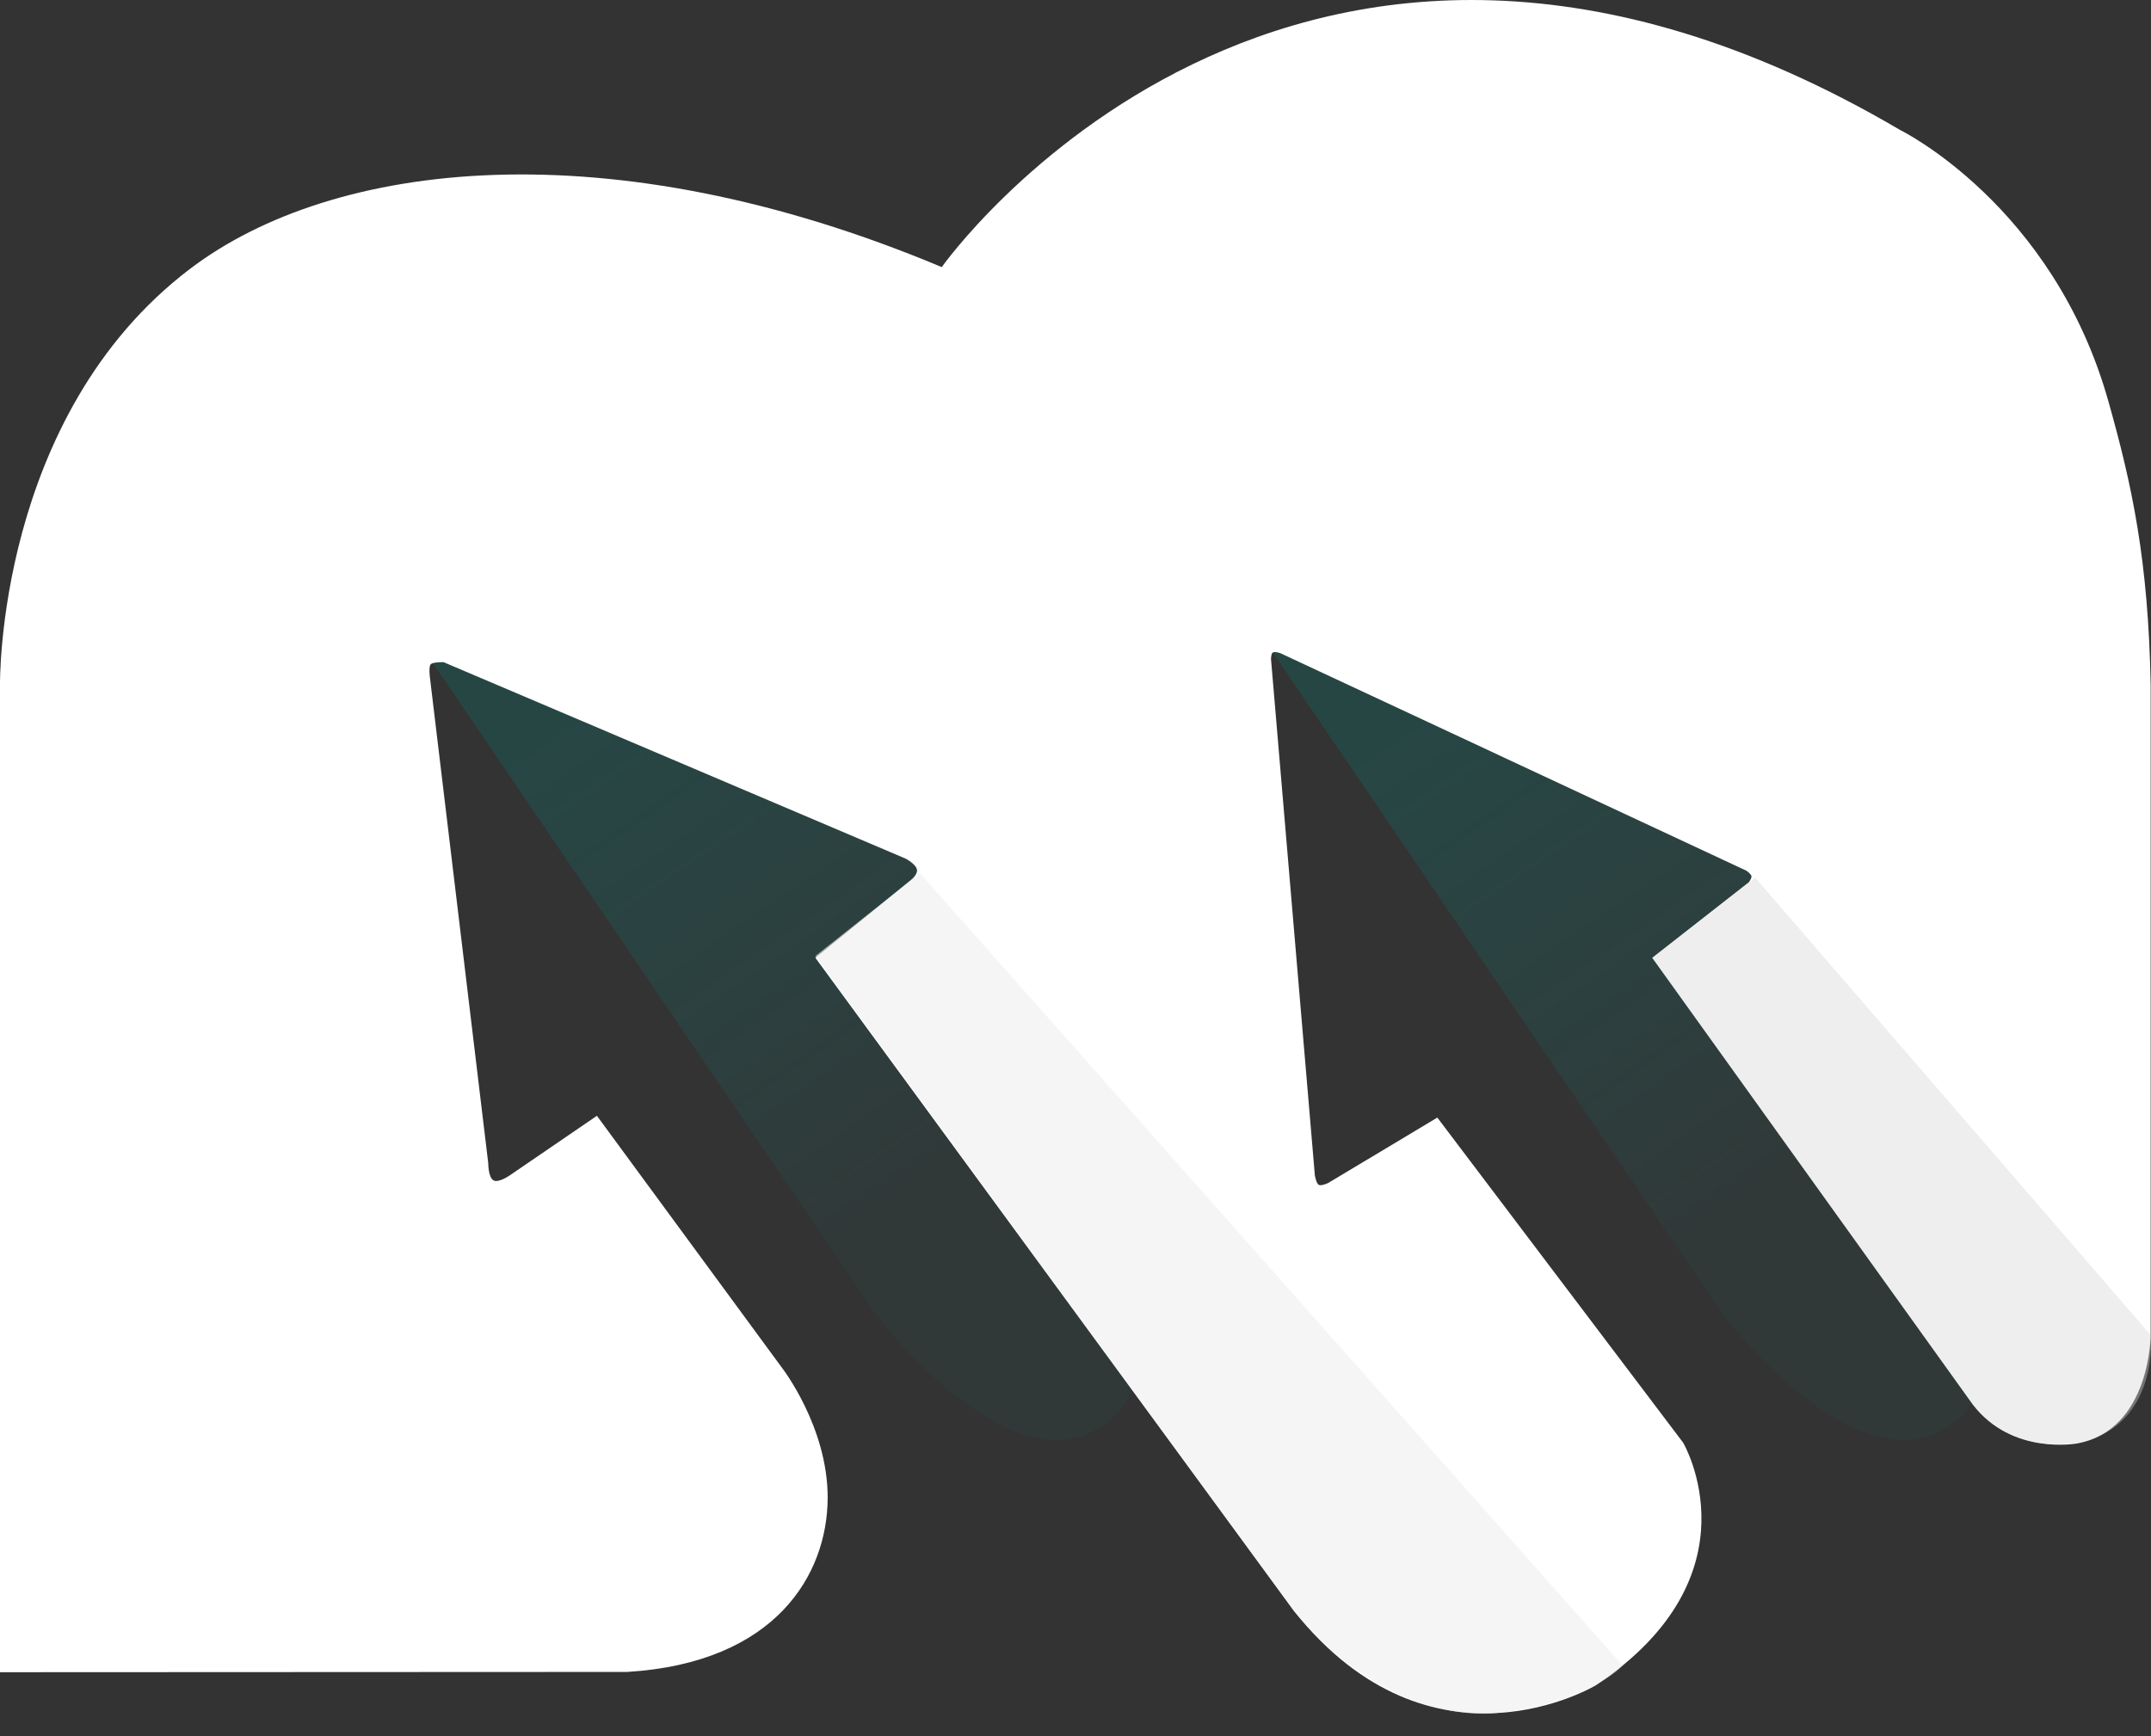
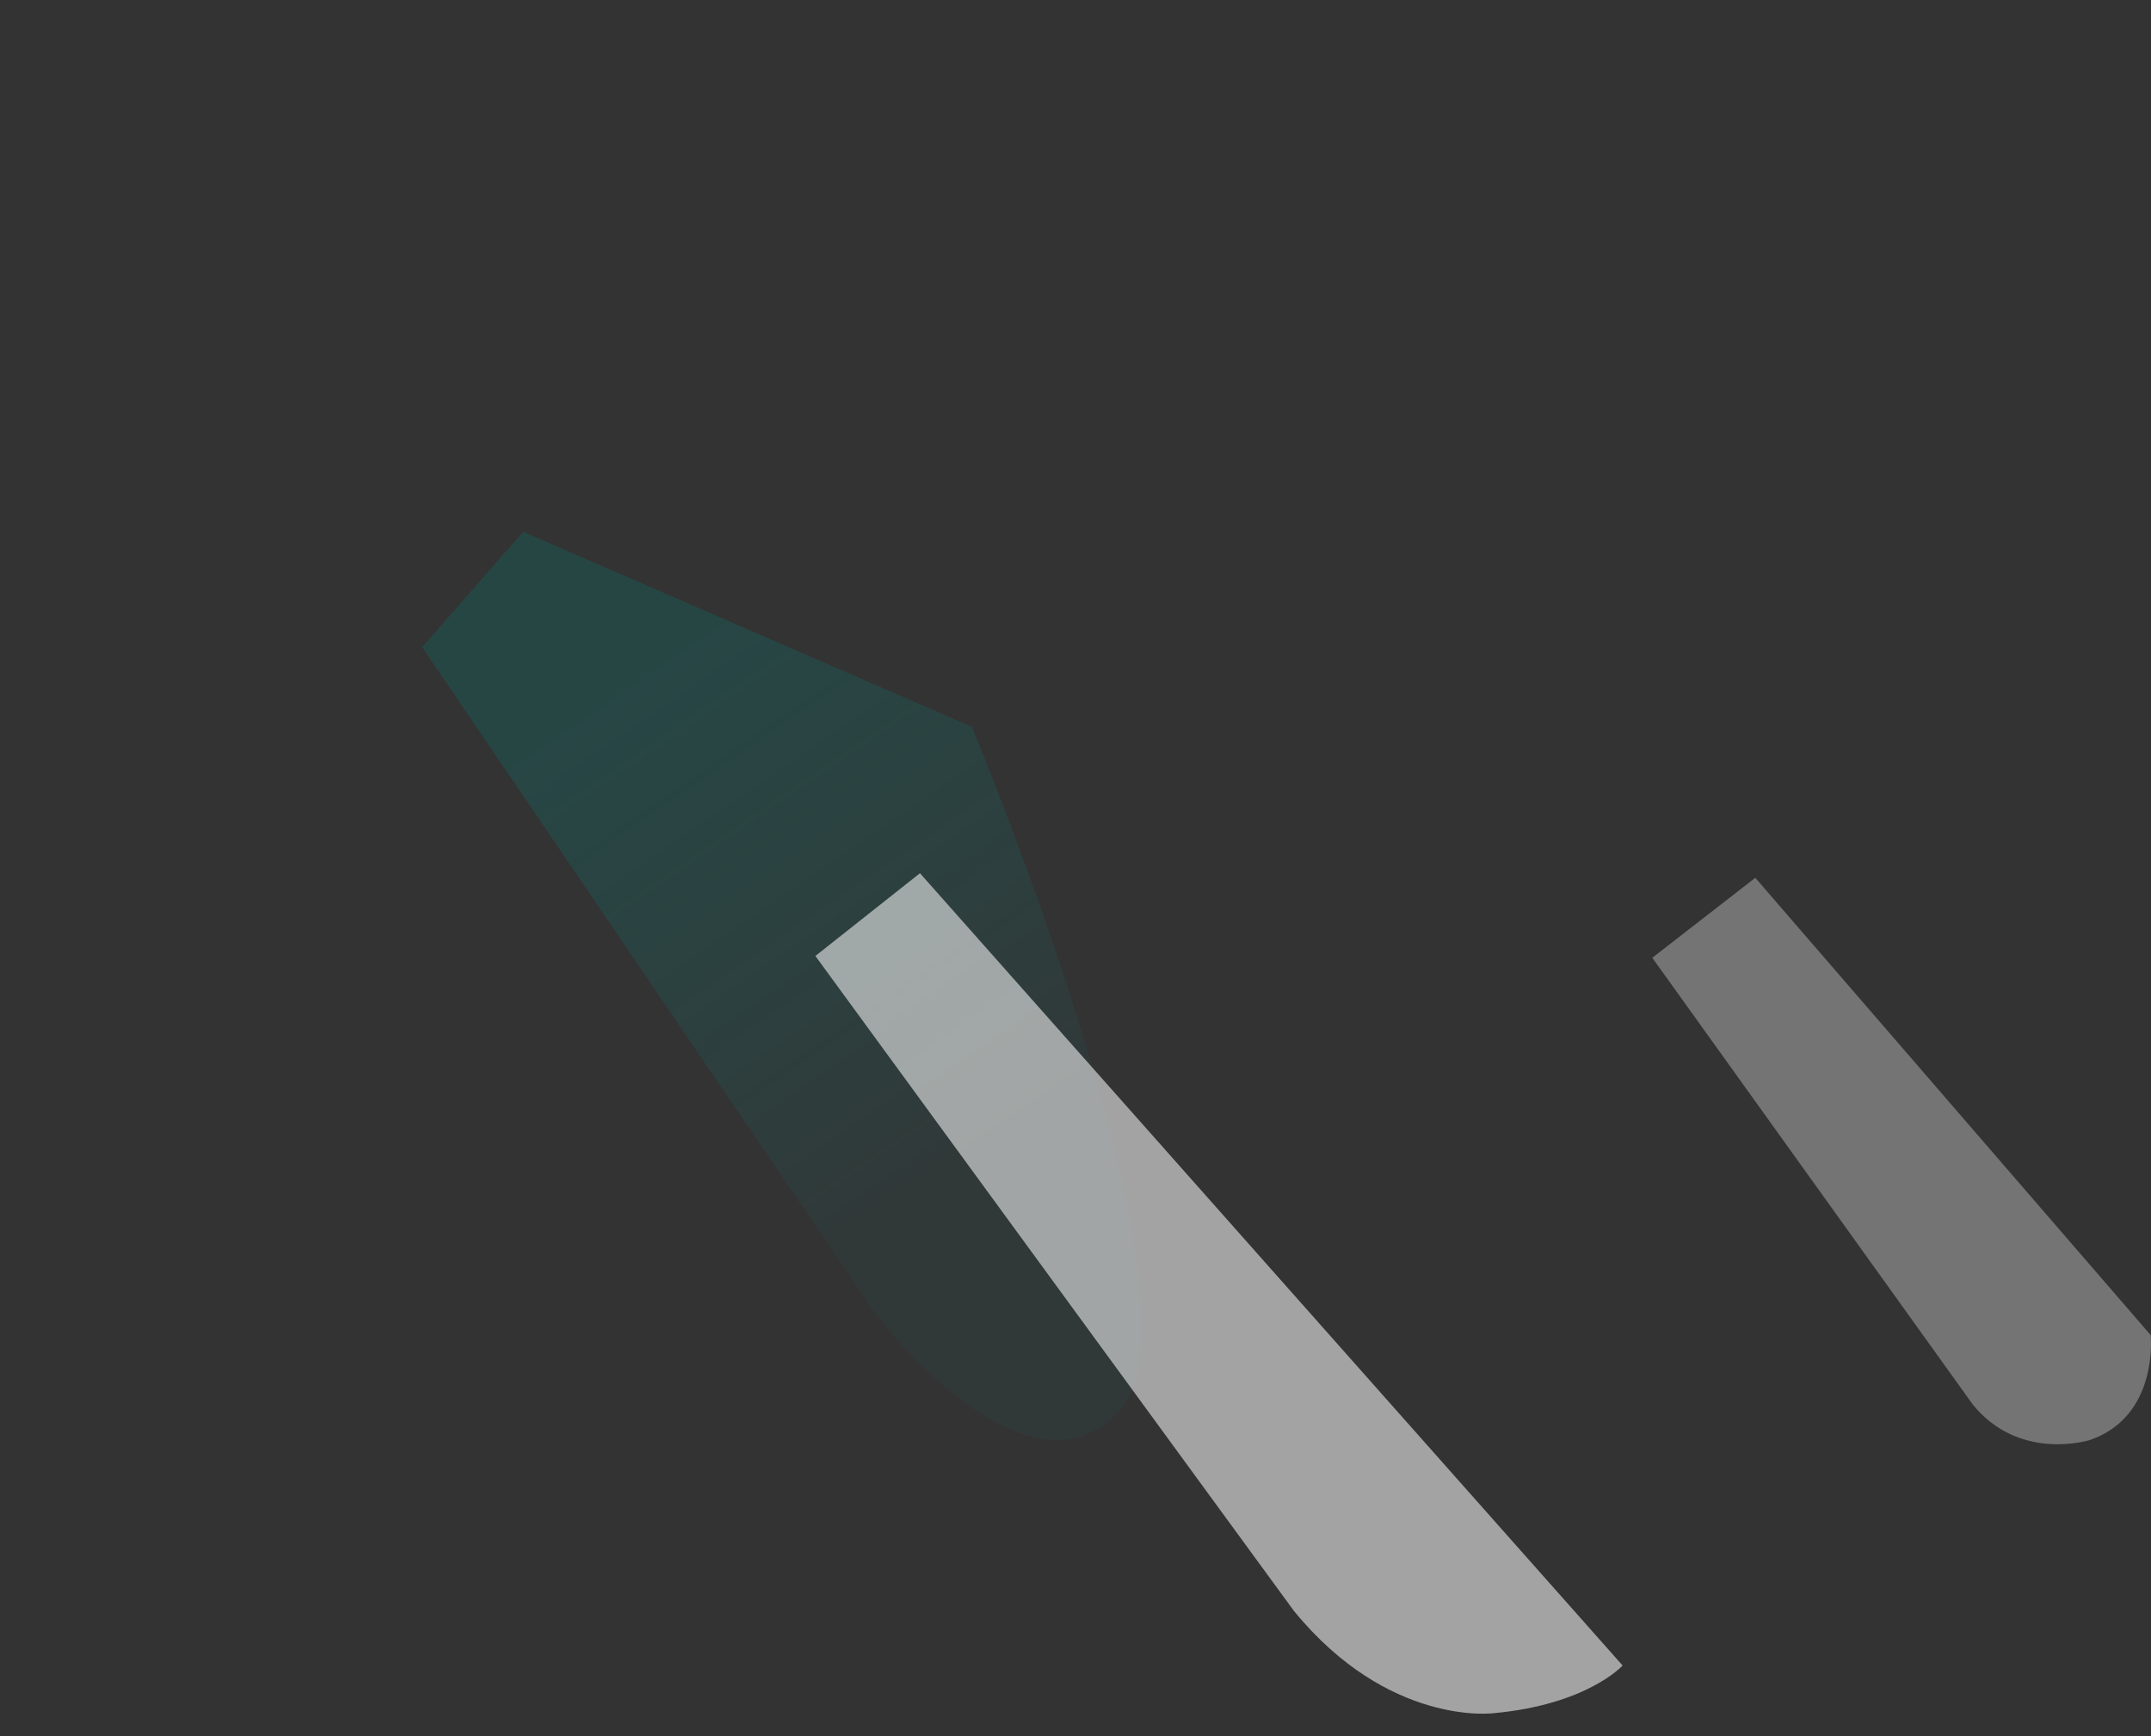
<svg xmlns="http://www.w3.org/2000/svg" width="83" height="67" viewBox="0 0 83 67" fill="none">
  <rect x="0" y="0" width="83" height="67" fill="#333333" stroke="none" />
  <path opacity="0.5" d="M16.29 24.978L33.785 50.71C33.785 50.71 39.587 58.415 43.212 54.427C46.838 50.438 37.502 28.049 37.502 28.049L20.188 20.524L16.29 24.978Z" fill="url(#paint0_linear_320_87)" />
-   <path opacity="0.5" d="M48.976 24.978L66.47 50.71C66.47 50.71 72.272 58.415 75.898 54.427C79.524 50.438 70.187 28.049 70.187 28.049L52.873 20.524L48.976 24.978Z" fill="url(#paint1_linear_320_87)" />
-   <path d="M0 64.536L0 26.444C0 26.444 -0.158 16.059 7.338 10.372C12.849 6.191 23.489 4.916 36.339 10.308C36.339 10.308 49.819 -8.807 73.332 5.024C73.332 5.024 79.217 7.91 81.351 15.471C82.264 18.707 82.897 21.603 82.987 26.444V51.524C82.987 51.524 82.987 55.19 80.141 55.708C80.141 55.708 77.636 56.174 76.13 54.212L63.756 36.964L67.487 34.045C67.487 34.045 67.593 33.897 67.584 33.819C67.574 33.729 67.386 33.602 67.386 33.602L49.414 25.212C49.414 25.212 49.191 25.128 49.114 25.182C49.044 25.232 49.044 25.438 49.044 25.438L50.736 45.359C50.736 45.359 50.789 45.677 50.889 45.729C50.991 45.78 51.256 45.652 51.256 45.652L55.462 43.131L64.948 55.678C64.948 55.678 67.945 60.781 61.583 65.037C61.583 65.037 55.26 68.859 49.931 62.174L31.463 36.964L35.186 33.933C35.186 33.933 35.409 33.747 35.384 33.568C35.353 33.356 34.955 33.141 34.955 33.141L17.118 25.556C17.118 25.556 16.705 25.543 16.62 25.637C16.534 25.731 16.589 26.144 16.589 26.144L18.84 44.894C18.84 44.894 18.837 45.462 19.056 45.561C19.249 45.649 19.655 45.371 19.655 45.371L23.033 43.062L30.172 52.784C30.172 52.784 31.946 55.068 31.937 57.81C31.927 60.749 29.954 64.171 24.205 64.525L0 64.536Z" fill="white" />
  <path opacity="0.4" d="M63.756 36.964L67.731 33.877L82.987 51.525C82.987 51.525 83.317 54.644 80.65 55.573C80.65 55.573 77.942 56.436 76.129 54.213L63.756 36.964Z" fill="#D4D4D4" />
  <path opacity="0.6" d="M31.463 36.894L35.498 33.7L62.611 64.277C62.611 64.277 61.247 65.792 57.616 66.119C57.616 66.119 53.584 66.637 49.931 62.174L31.463 36.894Z" fill="#EEEEEE" />
  <defs>
    <linearGradient id="paint0_linear_320_87" x1="20.983" y1="28.145" x2="33.919" y2="47.025" gradientUnits="userSpaceOnUse">
      <stop stop-color="#008079" stop-opacity="0.5" />
      <stop offset="1" stop-color="#009F97" stop-opacity="0.1" />
    </linearGradient>
    <linearGradient id="paint1_linear_320_87" x1="53.669" y1="28.145" x2="66.605" y2="47.025" gradientUnits="userSpaceOnUse">
      <stop stop-color="#008079" stop-opacity="0.5" />
      <stop offset="1" stop-color="#009F97" stop-opacity="0.1" />
    </linearGradient>
  </defs>
</svg>